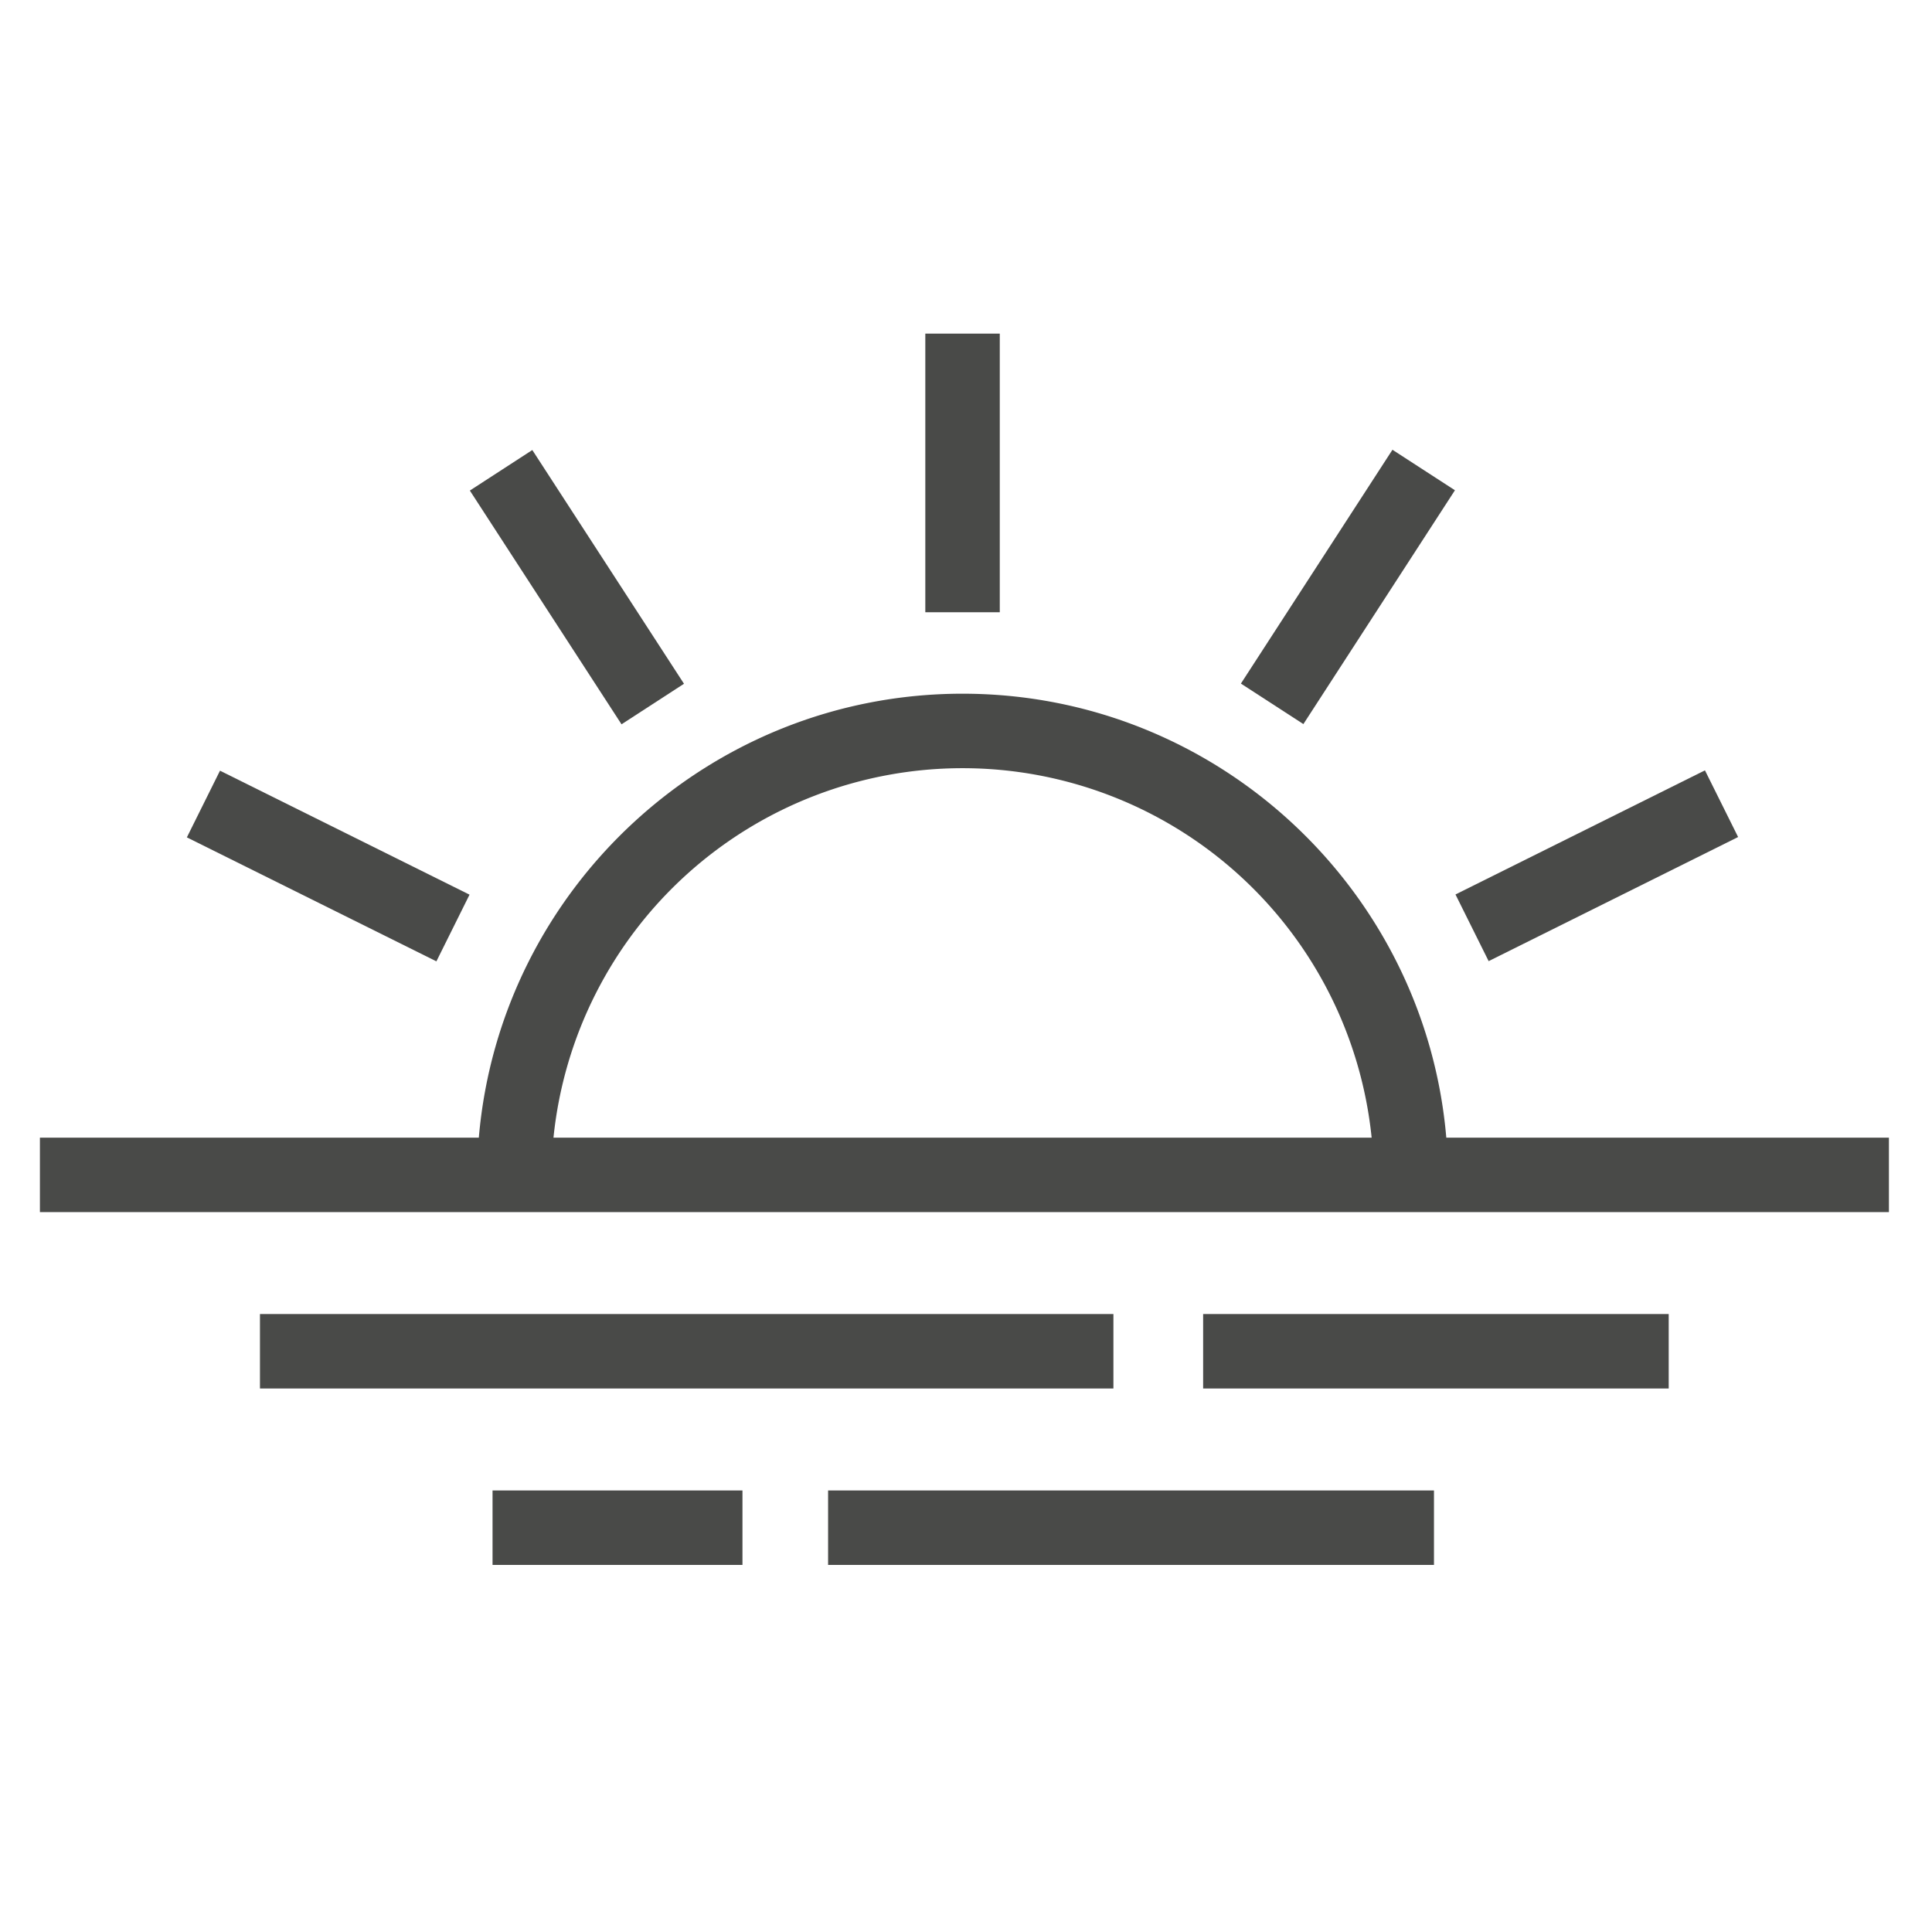
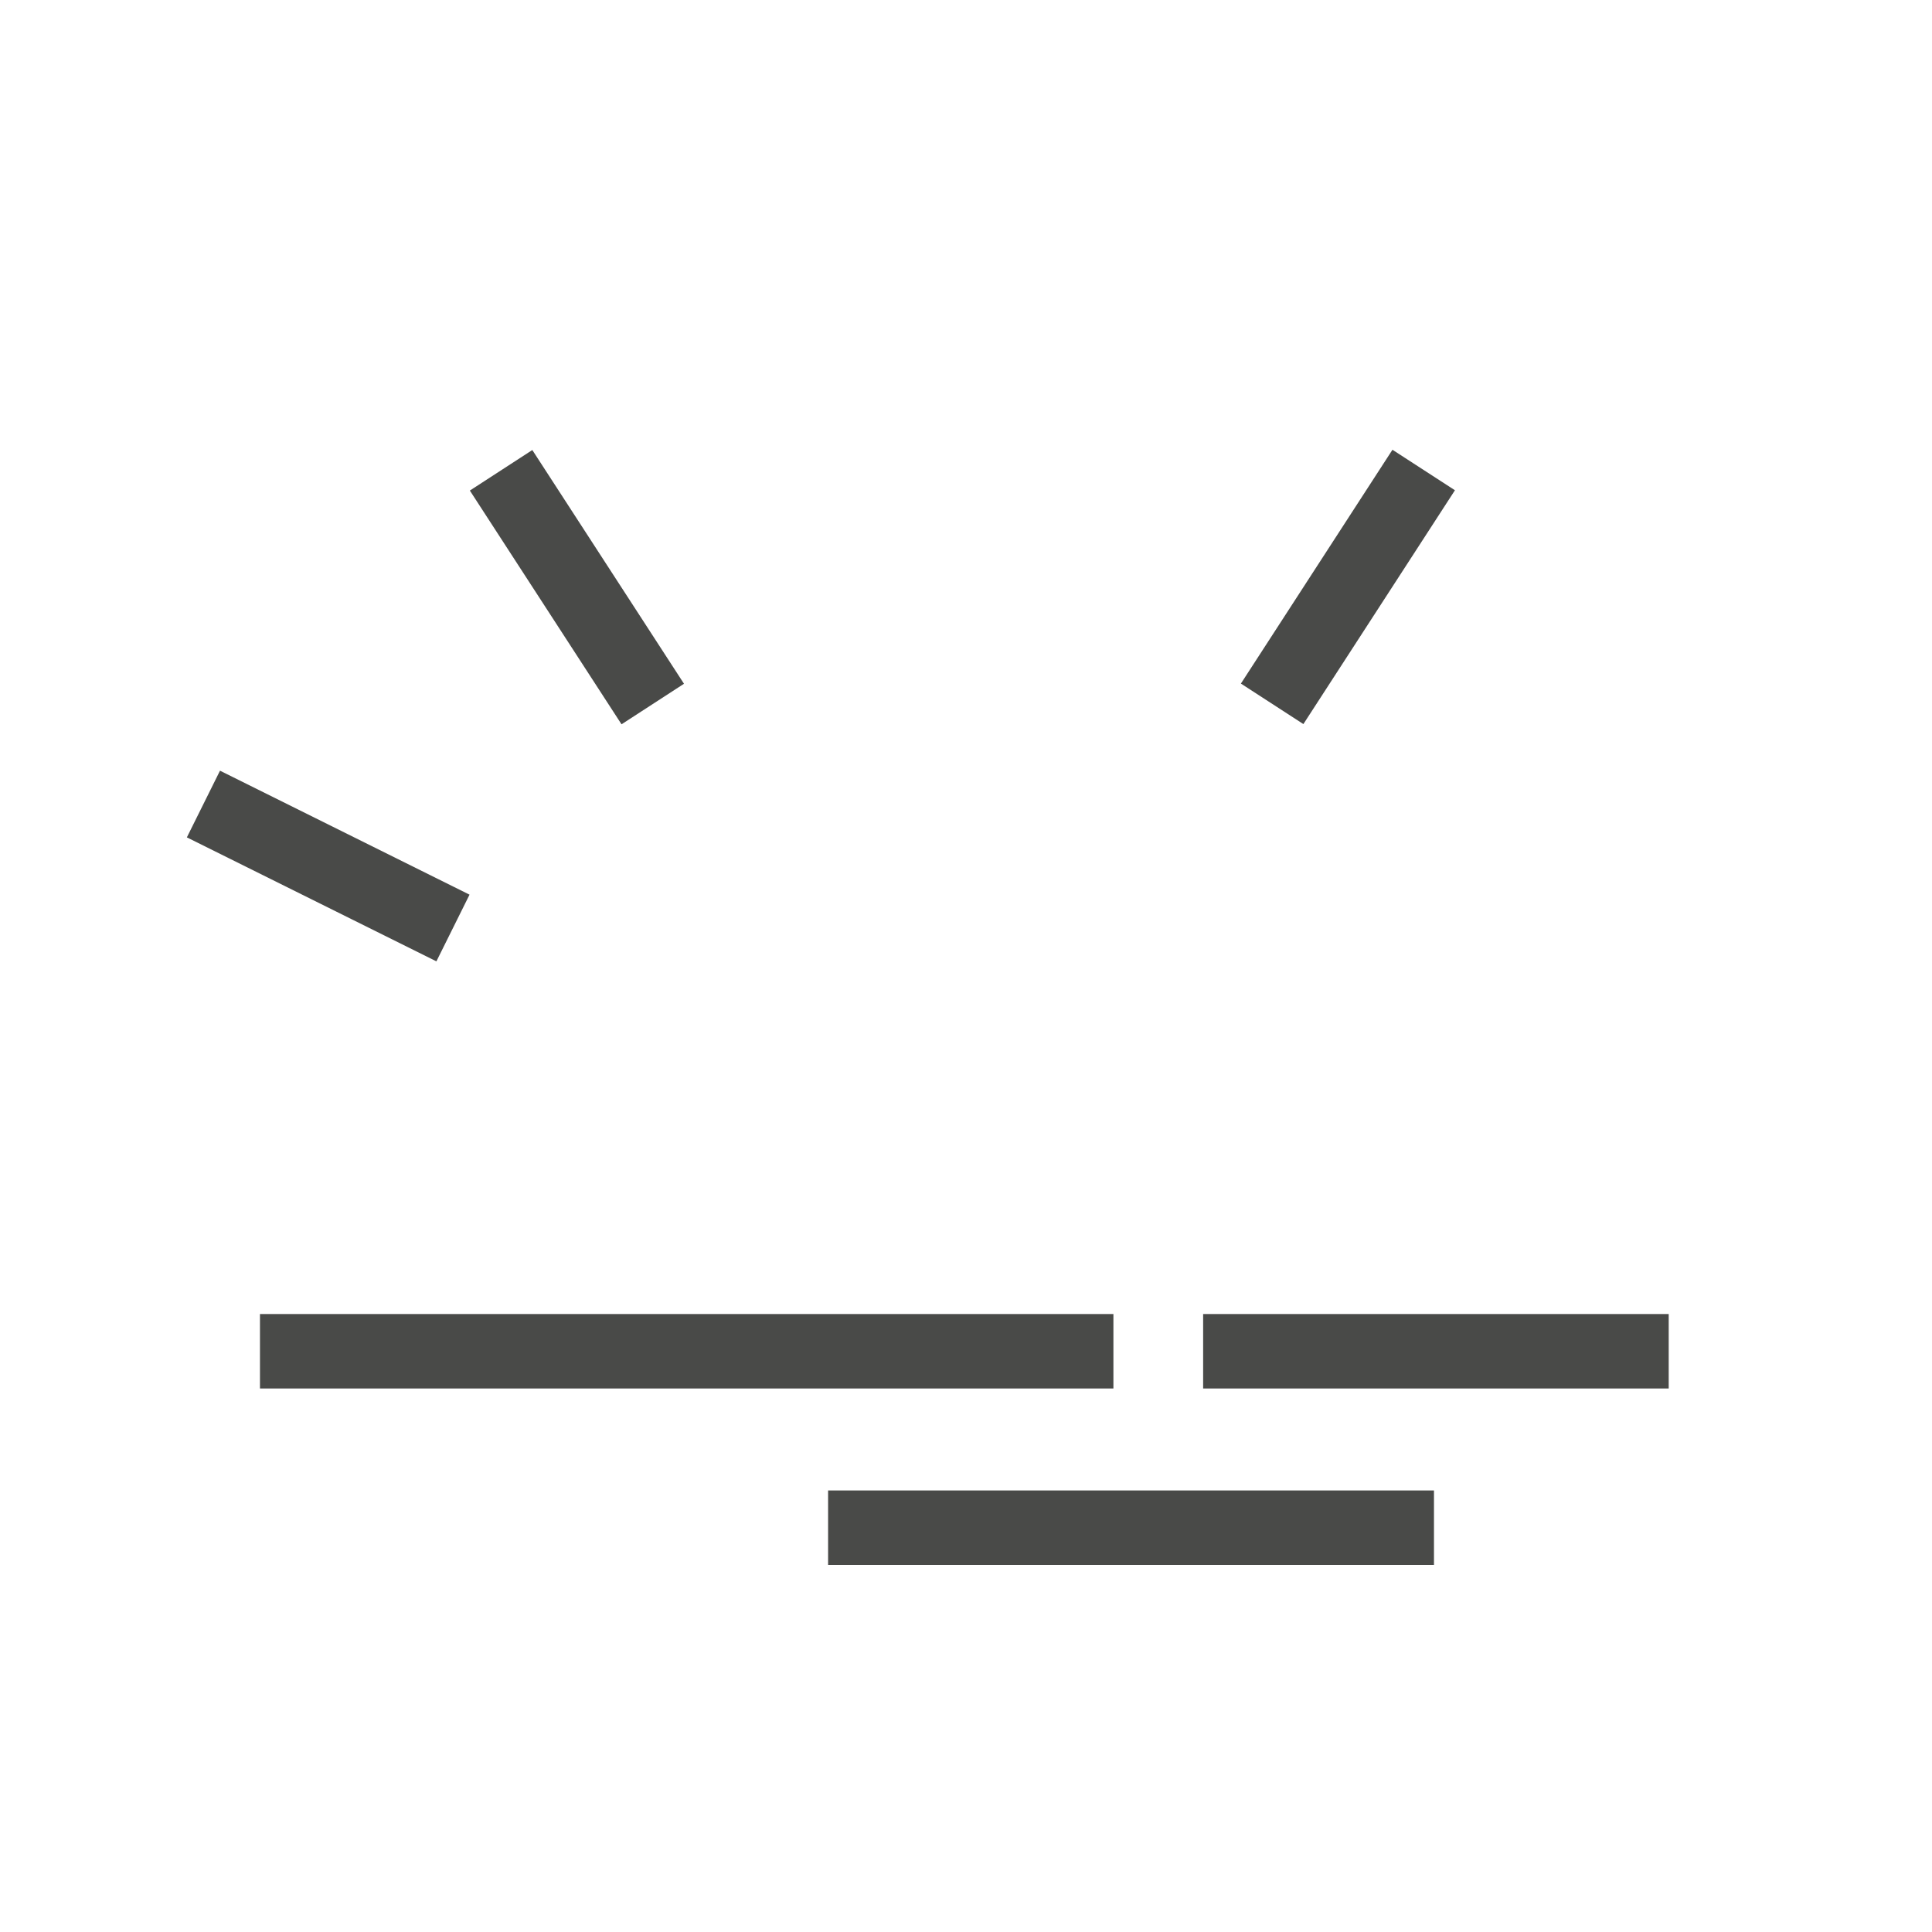
<svg xmlns="http://www.w3.org/2000/svg" id="Ebene_1" data-name="Ebene 1" viewBox="0 0 500 500" width="65535" height="65535">
  <defs>
    <style>.cls-1{fill:#494a48;}</style>
  </defs>
-   <path class="cls-1" d="M374.3,294.42c-5.5-64.27-59.53-114.89-125.19-114.89S129.42,230.15,123.92,294.42H10.33v19.27H488.85V294.42Zm-231.06,0a106.42,106.42,0,0,1,211.74,0Z" />
-   <rect class="cls-1" x="239.47" y="86.34" width="19.27" height="72.11" />
  <rect class="cls-1" x="139.67" y="115.89" width="19.27" height="72.11" transform="translate(-58.65 105.77) rotate(-32.98)" />
  <rect class="cls-1" x="75.3" y="188.08" width="19.27" height="72.11" transform="translate(-153.58 200.46) rotate(-63.58)" />
-   <rect class="cls-1" x="377.19" y="214.43" width="72.11" height="19.27" transform="translate(-56.54 207.51) rotate(-26.45)" />
  <rect class="cls-1" x="312.79" y="142.26" width="72.11" height="19.27" transform="translate(31.64 362.01) rotate(-57.05)" />
  <rect class="cls-1" x="67.28" y="340.07" width="220.87" height="19.27" />
  <rect class="cls-1" x="311.37" y="340.07" width="120.49" height="19.27" />
  <rect class="cls-1" x="214.31" y="385.73" width="156.8" height="19.27" />
-   <rect class="cls-1" x="127.47" y="385.73" width="64.68" height="19.27" />
</svg>